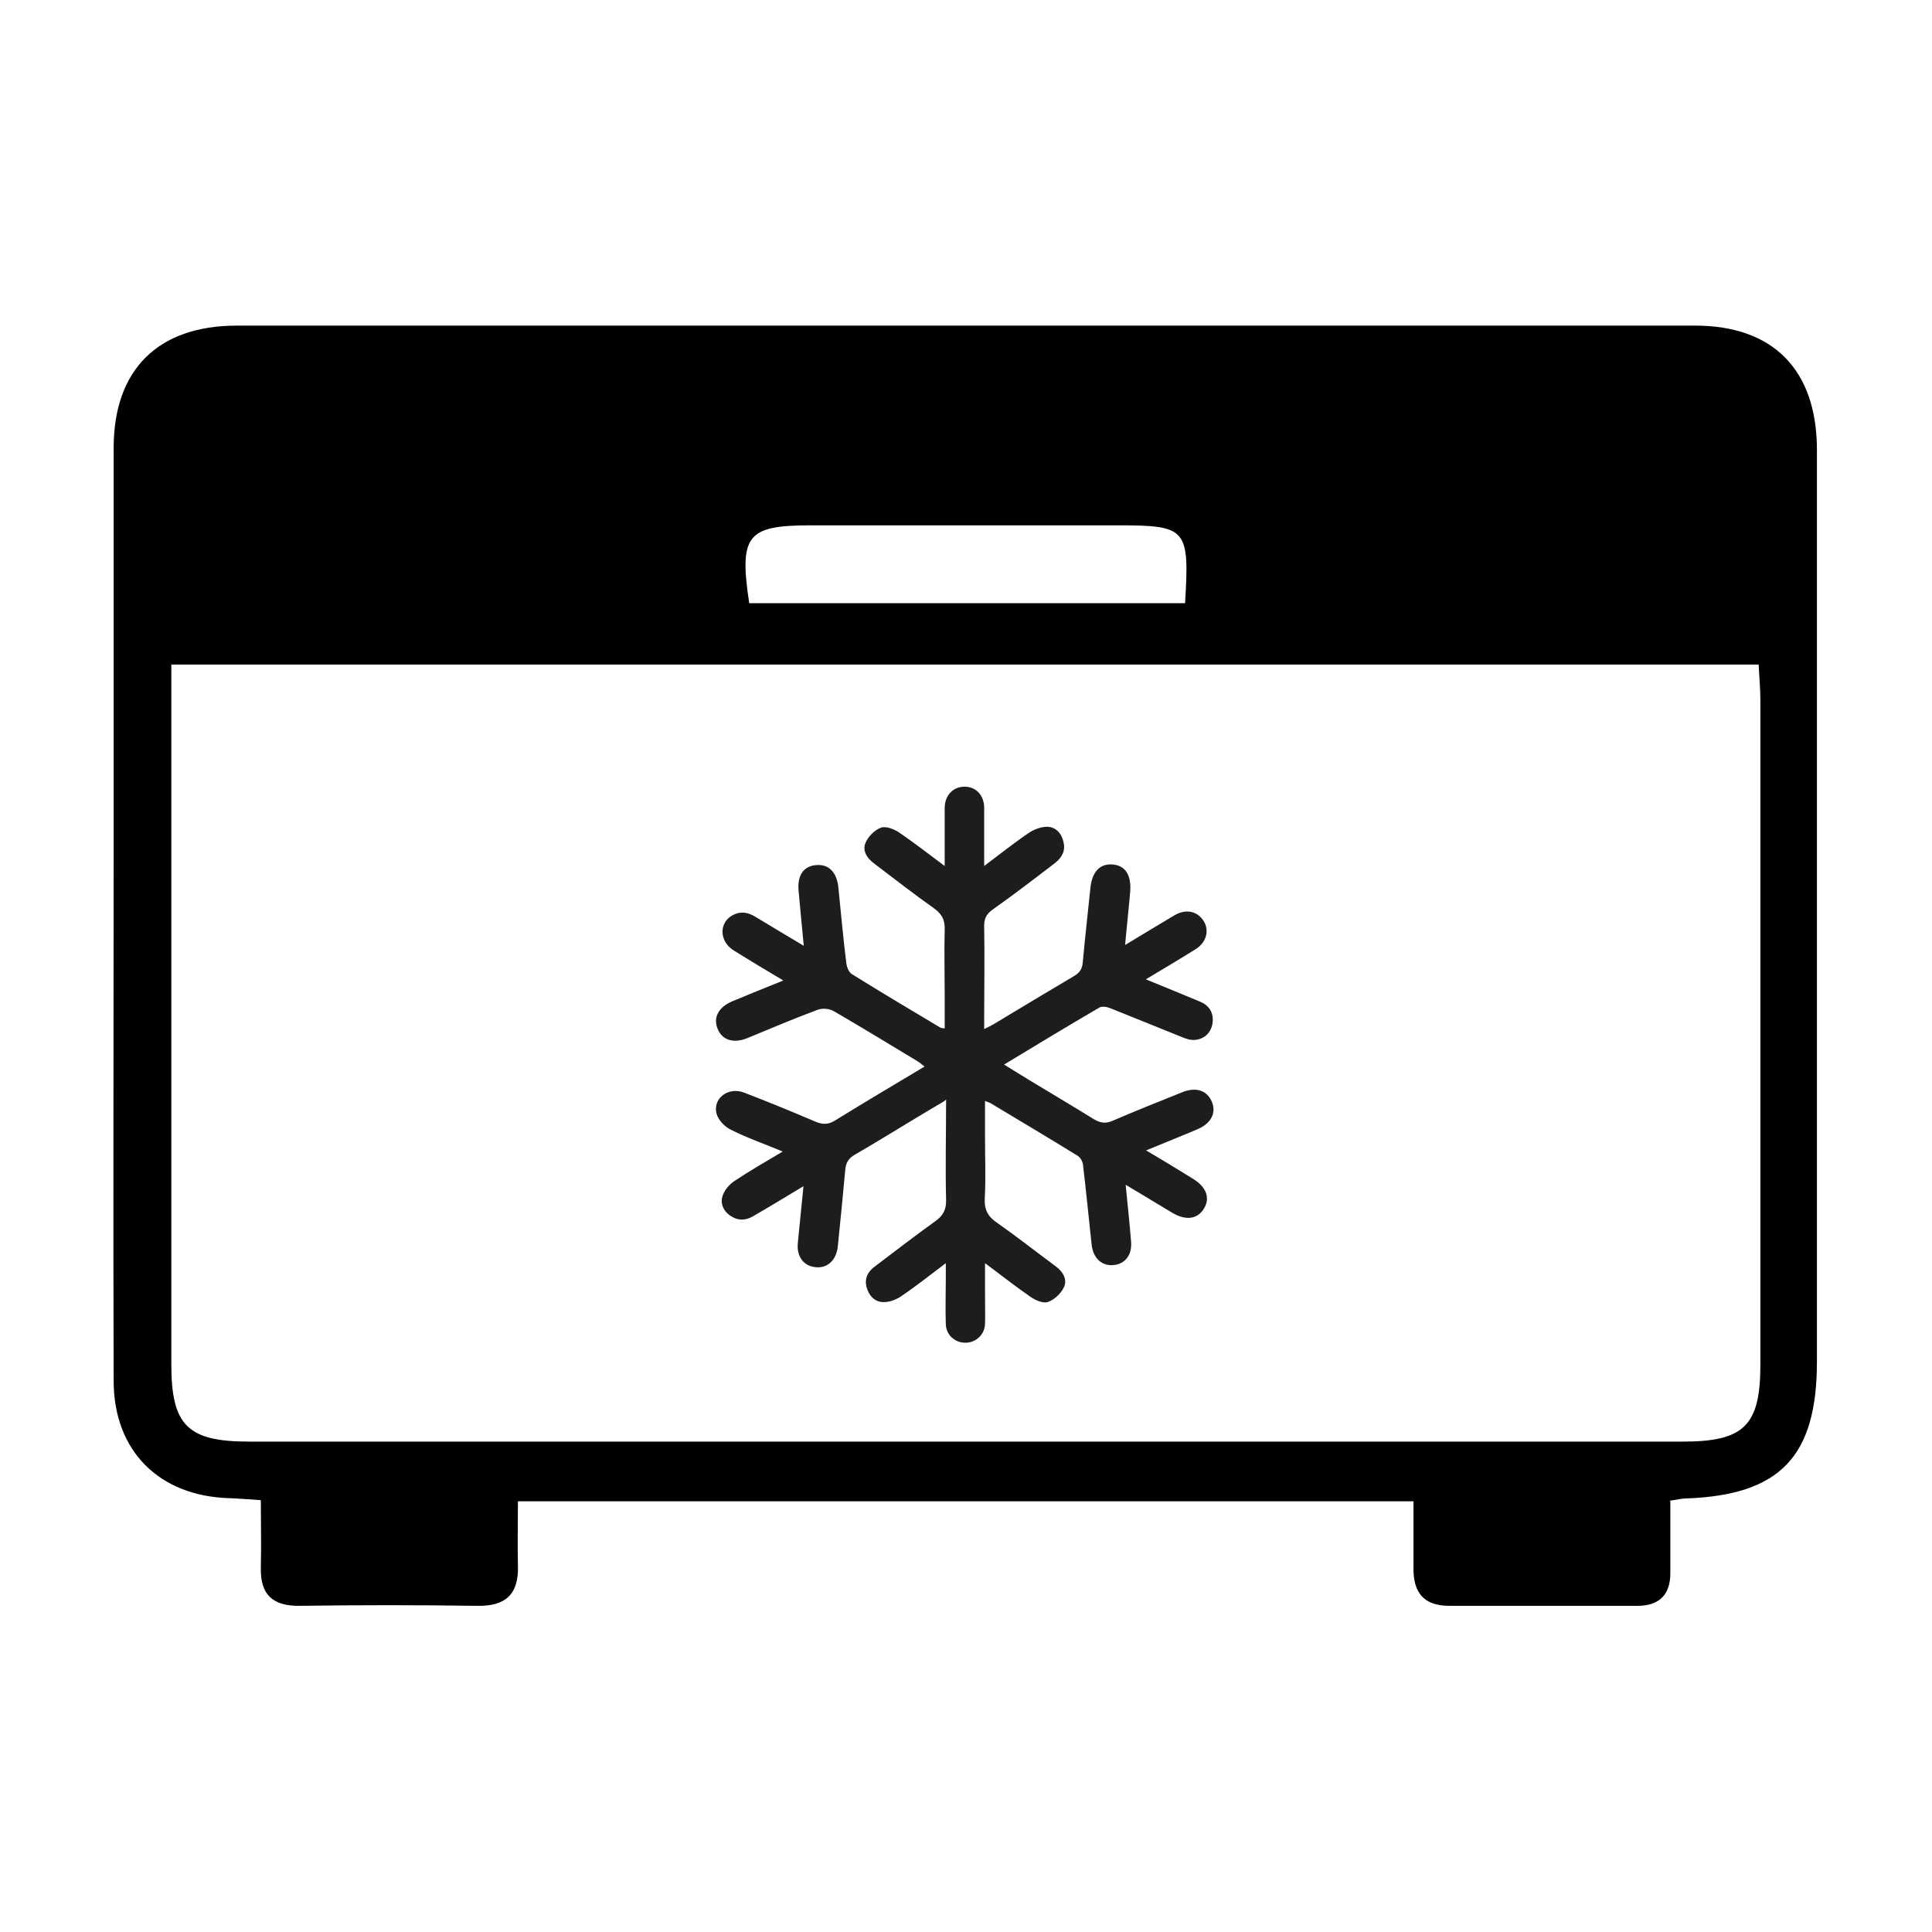
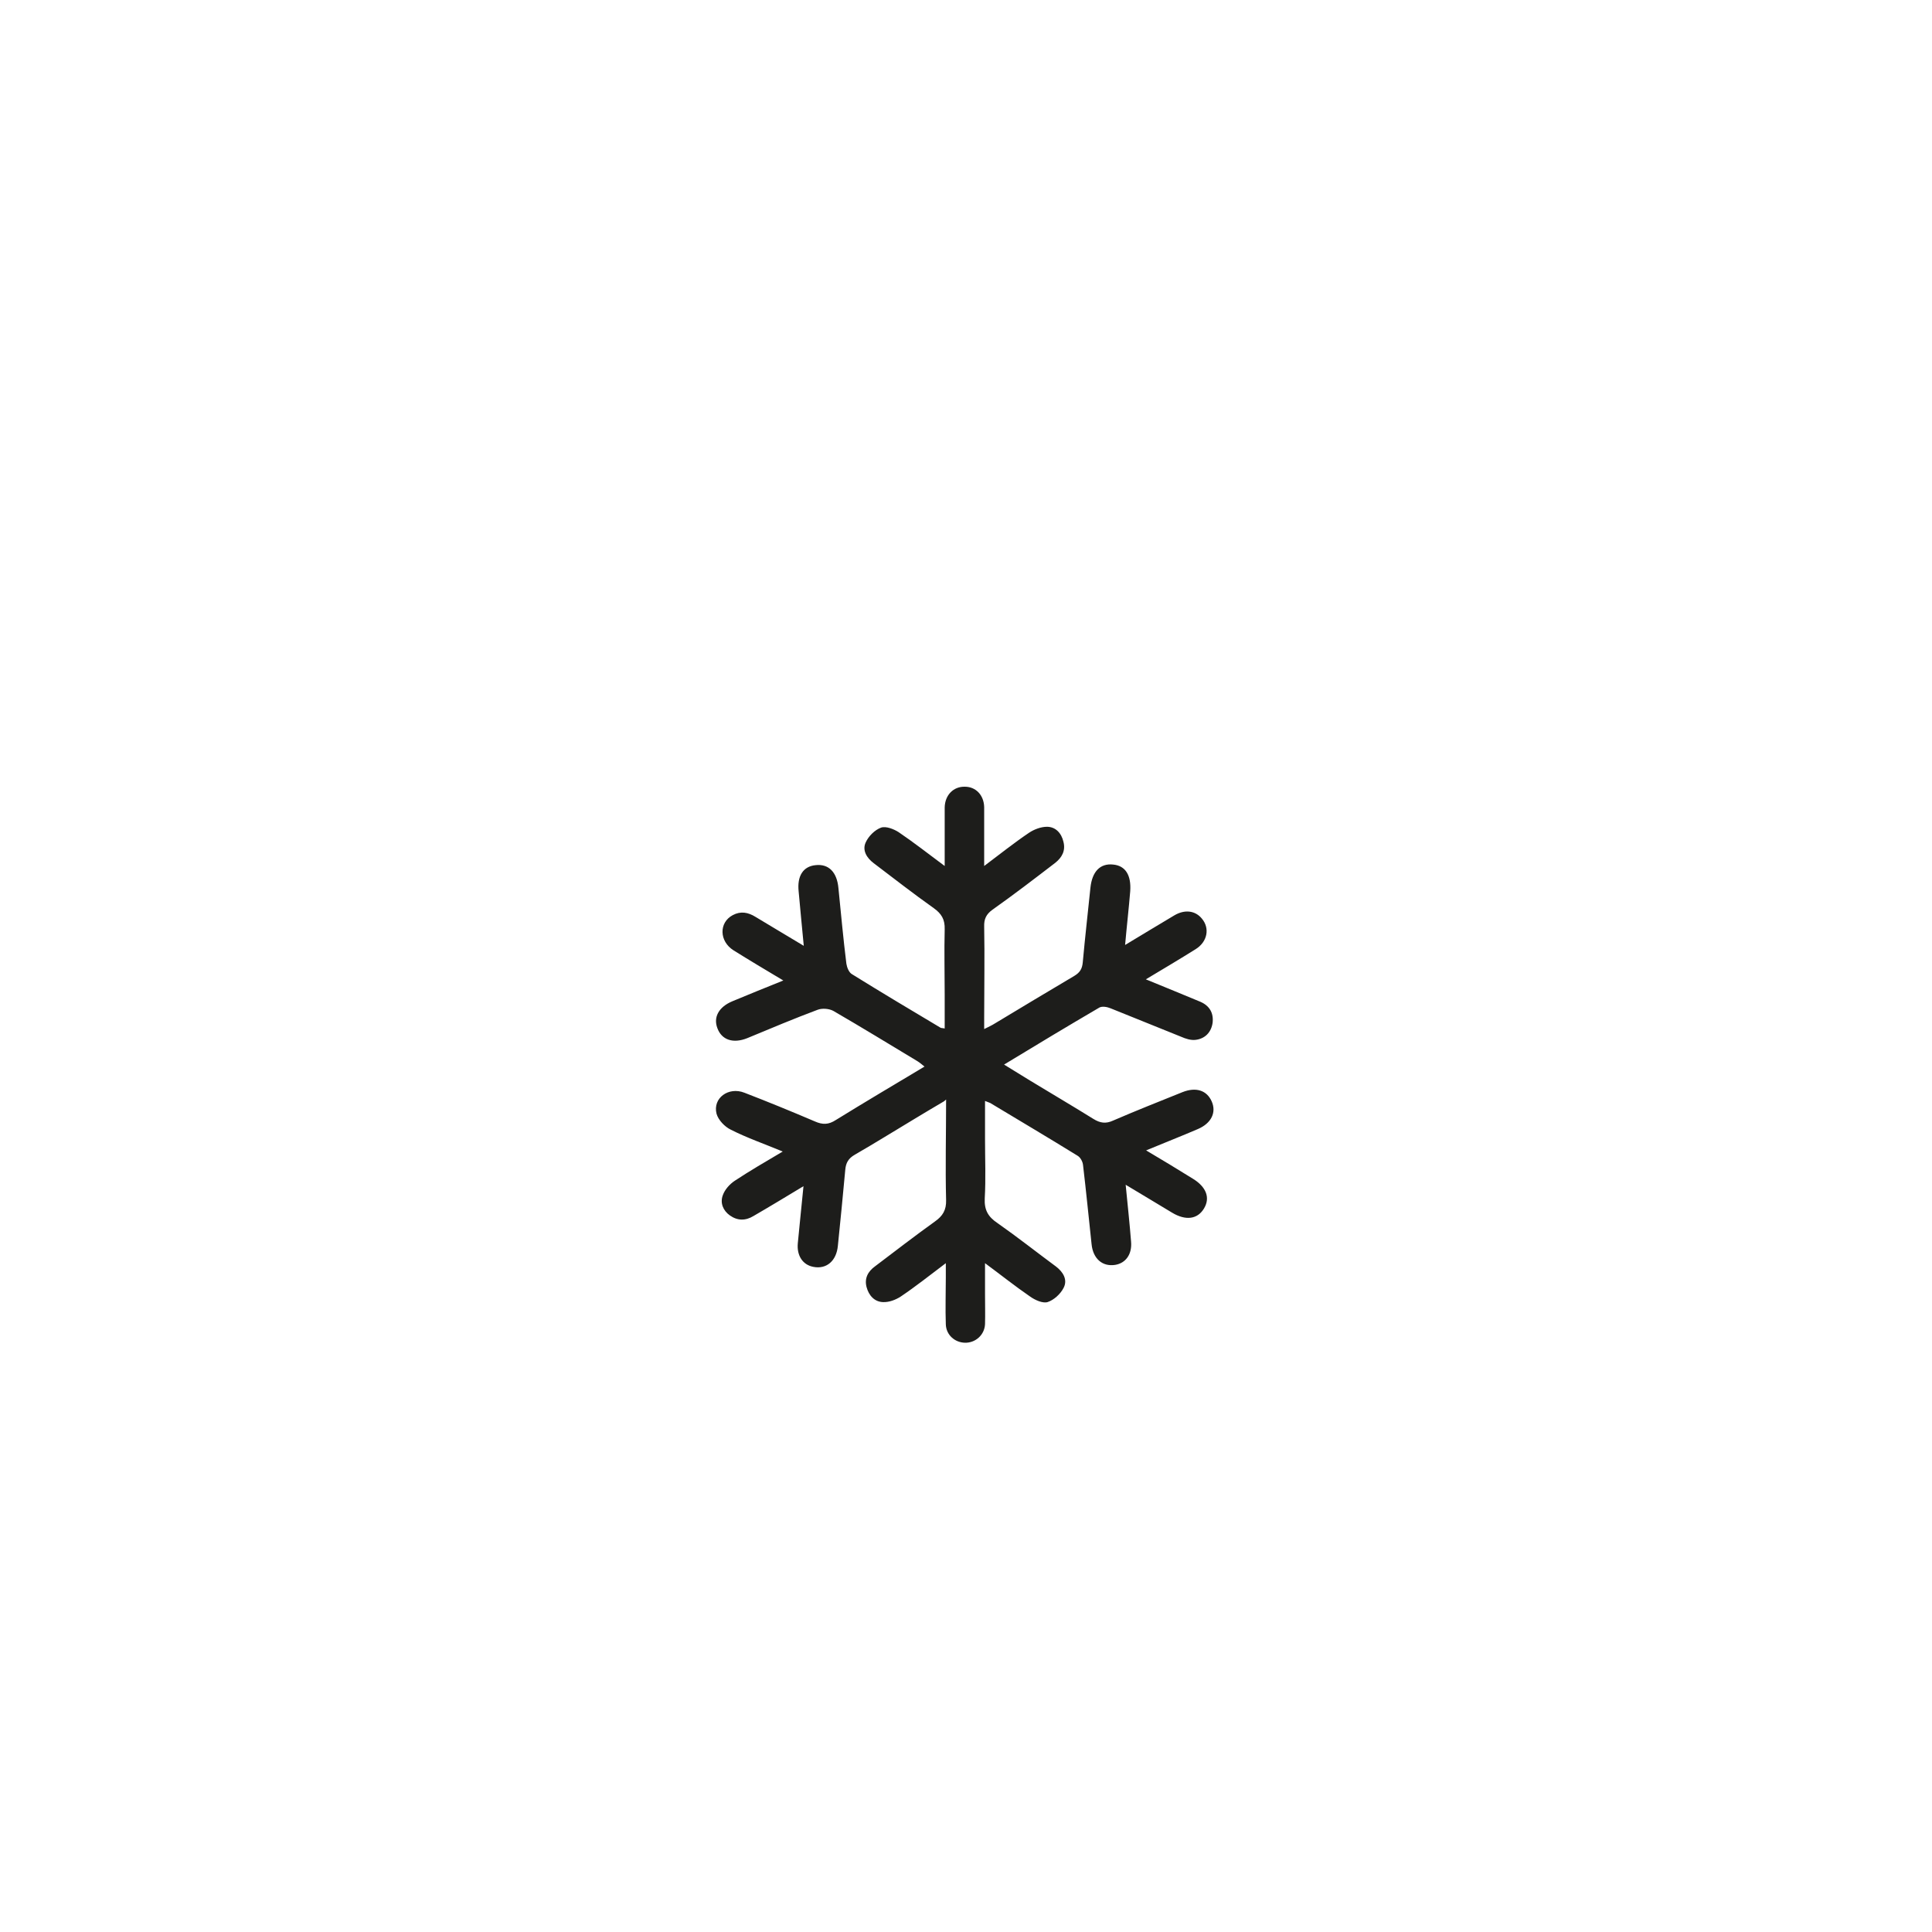
<svg xmlns="http://www.w3.org/2000/svg" id="Capa_1" data-name="Capa 1" version="1.1" viewBox="0 0 68 68">
  <defs>
    <style>
      .cls-1 {
        fill: #000;
      }

      .cls-1, .cls-2 {
        stroke-width: 0px;
      }

      .cls-2 {
        fill: #1d1d1b;
      }
    </style>
  </defs>
-   <path class="cls-1" d="M58.79,52.84c0,.88,0,1.71,0,2.53,0,.76-.39,1.15-1.16,1.15-2.21,0-4.41,0-6.62,0-.91,0-1.27-.48-1.26-1.33,0-.75,0-1.5,0-2.35h-31.52c0,.73-.02,1.5,0,2.27.03,1-.43,1.43-1.44,1.41-2.08-.03-4.16-.03-6.24,0-.94.01-1.39-.38-1.37-1.34.02-.78,0-1.56,0-2.38-.48-.03-.8-.06-1.13-.07-2.45-.08-4.04-1.66-4.05-4.11-.02-6.04,0-12.07,0-18.11,0-4.91,0-9.82,0-14.74,0-2.76,1.56-4.31,4.34-4.31,17.1,0,34.21,0,51.31,0,2.77,0,4.29,1.56,4.3,4.36,0,10.7,0,21.4,0,32.1,0,3.35-1.3,4.7-4.6,4.82-.12,0-.25.03-.58.08ZM6.03,23.39c0,.56,0,.98,0,1.39,0,7.75,0,15.49,0,23.24,0,2.15.57,2.72,2.74,2.72,16.82,0,33.63,0,50.45,0,2.17,0,2.74-.56,2.74-2.72,0-7.79,0-15.57,0-23.36,0-.4-.04-.81-.06-1.27H6.03ZM41.71,21.23c.16-2.62.06-2.74-2.34-2.74-3.61,0-7.23,0-10.84,0-2.24,0-2.52.35-2.16,2.74h15.33Z" />
  <path class="cls-2" d="M33.23,38.76c-.39.23-.71.42-1.04.62-.7.42-1.39.85-2.1,1.26-.23.13-.32.29-.34.54-.08.89-.17,1.78-.26,2.67-.05.53-.4.83-.86.74-.38-.07-.59-.4-.55-.83.06-.64.13-1.29.2-2.01-.63.38-1.19.72-1.76,1.05-.28.17-.56.17-.83-.02-.24-.17-.35-.44-.25-.71.07-.2.24-.39.42-.51.53-.35,1.08-.67,1.69-1.03-.65-.27-1.26-.48-1.83-.77-.21-.1-.44-.34-.5-.56-.14-.55.42-.96.98-.74.83.32,1.66.66,2.48,1.01.27.12.48.12.74-.05,1.02-.63,2.05-1.24,3.12-1.88-.1-.08-.17-.14-.25-.19-.98-.59-1.96-1.19-2.96-1.77-.15-.08-.39-.1-.55-.04-.83.31-1.66.66-2.48,1-.5.2-.9.06-1.05-.35-.15-.39.05-.75.53-.95.57-.24,1.15-.47,1.79-.73-.62-.37-1.19-.71-1.75-1.06-.51-.32-.52-.98-.03-1.24.28-.15.54-.1.8.06.54.33,1.09.65,1.7,1.02-.07-.68-.12-1.3-.18-1.91-.06-.55.16-.89.6-.93.46-.05.75.25.8.81.09.89.17,1.78.28,2.66.02.13.09.31.2.37,1.03.64,2.07,1.26,3.11,1.88.03.02.07.01.15.03,0-.41,0-.8,0-1.19,0-.77-.02-1.53,0-2.3.01-.35-.11-.55-.39-.75-.72-.51-1.41-1.05-2.11-1.58-.24-.18-.41-.45-.28-.73.1-.22.32-.44.54-.52.17-.06.45.05.62.16.53.36,1.03.75,1.62,1.19,0-.44,0-.81,0-1.18,0-.29,0-.59,0-.88.01-.44.31-.74.71-.73.39,0,.67.3.68.72,0,.66,0,1.32,0,2.07.56-.42,1.06-.82,1.58-1.17.18-.12.42-.21.63-.21.3,0,.51.22.58.53.08.31-.05.55-.29.74-.73.56-1.46,1.12-2.21,1.65-.22.16-.3.33-.29.6.02,1.06,0,2.12,0,3.18,0,.12,0,.25,0,.42.16-.08.27-.13.38-.2.93-.56,1.86-1.12,2.79-1.67.2-.12.28-.25.3-.48.08-.88.18-1.75.27-2.63.06-.56.34-.86.8-.81.43.04.64.37.6.94-.05.61-.12,1.21-.18,1.89.62-.37,1.17-.71,1.73-1.04.37-.22.74-.17.97.11.29.34.2.82-.22,1.08-.56.35-1.13.69-1.75,1.06.68.28,1.3.53,1.92.79.32.14.47.39.43.74-.05.34-.27.56-.6.6-.17.02-.35-.04-.51-.11-.83-.33-1.65-.67-2.48-1-.12-.05-.29-.08-.39-.03-1.11.65-2.21,1.31-3.36,2.01.34.21.63.39.91.56.74.45,1.49.89,2.23,1.35.24.15.44.18.7.06.81-.35,1.62-.67,2.44-1,.48-.19.86-.06,1.03.33.17.39-.02.77-.49.97-.58.25-1.17.48-1.82.75.59.35,1.12.67,1.65,1,.47.29.61.67.39,1.04-.23.39-.65.44-1.13.15-.52-.31-1.04-.63-1.63-.98.07.72.14,1.36.19,2,.04.45-.19.76-.56.82-.45.07-.78-.22-.83-.73-.1-.93-.19-1.85-.3-2.78-.01-.12-.09-.27-.19-.33-1.02-.63-2.05-1.24-3.08-1.86-.04-.02-.09-.03-.18-.07,0,.48,0,.92,0,1.36,0,.69.03,1.38-.01,2.07-.02.41.12.65.45.87.7.49,1.37,1.02,2.06,1.53.25.19.42.47.26.76-.11.21-.34.42-.56.49-.17.05-.44-.07-.62-.2-.51-.35-1-.74-1.58-1.17,0,.41,0,.74,0,1.08,0,.36.01.72,0,1.07-.02.38-.34.66-.71.65-.36-.01-.66-.28-.67-.65-.02-.55,0-1.1,0-1.65,0-.14,0-.27,0-.5-.57.43-1.06.82-1.58,1.17-.18.12-.42.21-.63.2-.3-.01-.5-.23-.58-.53-.08-.31.05-.55.3-.73.7-.53,1.4-1.07,2.11-1.58.27-.19.4-.4.39-.75-.03-1.15,0-2.3,0-3.54Z" />
</svg>